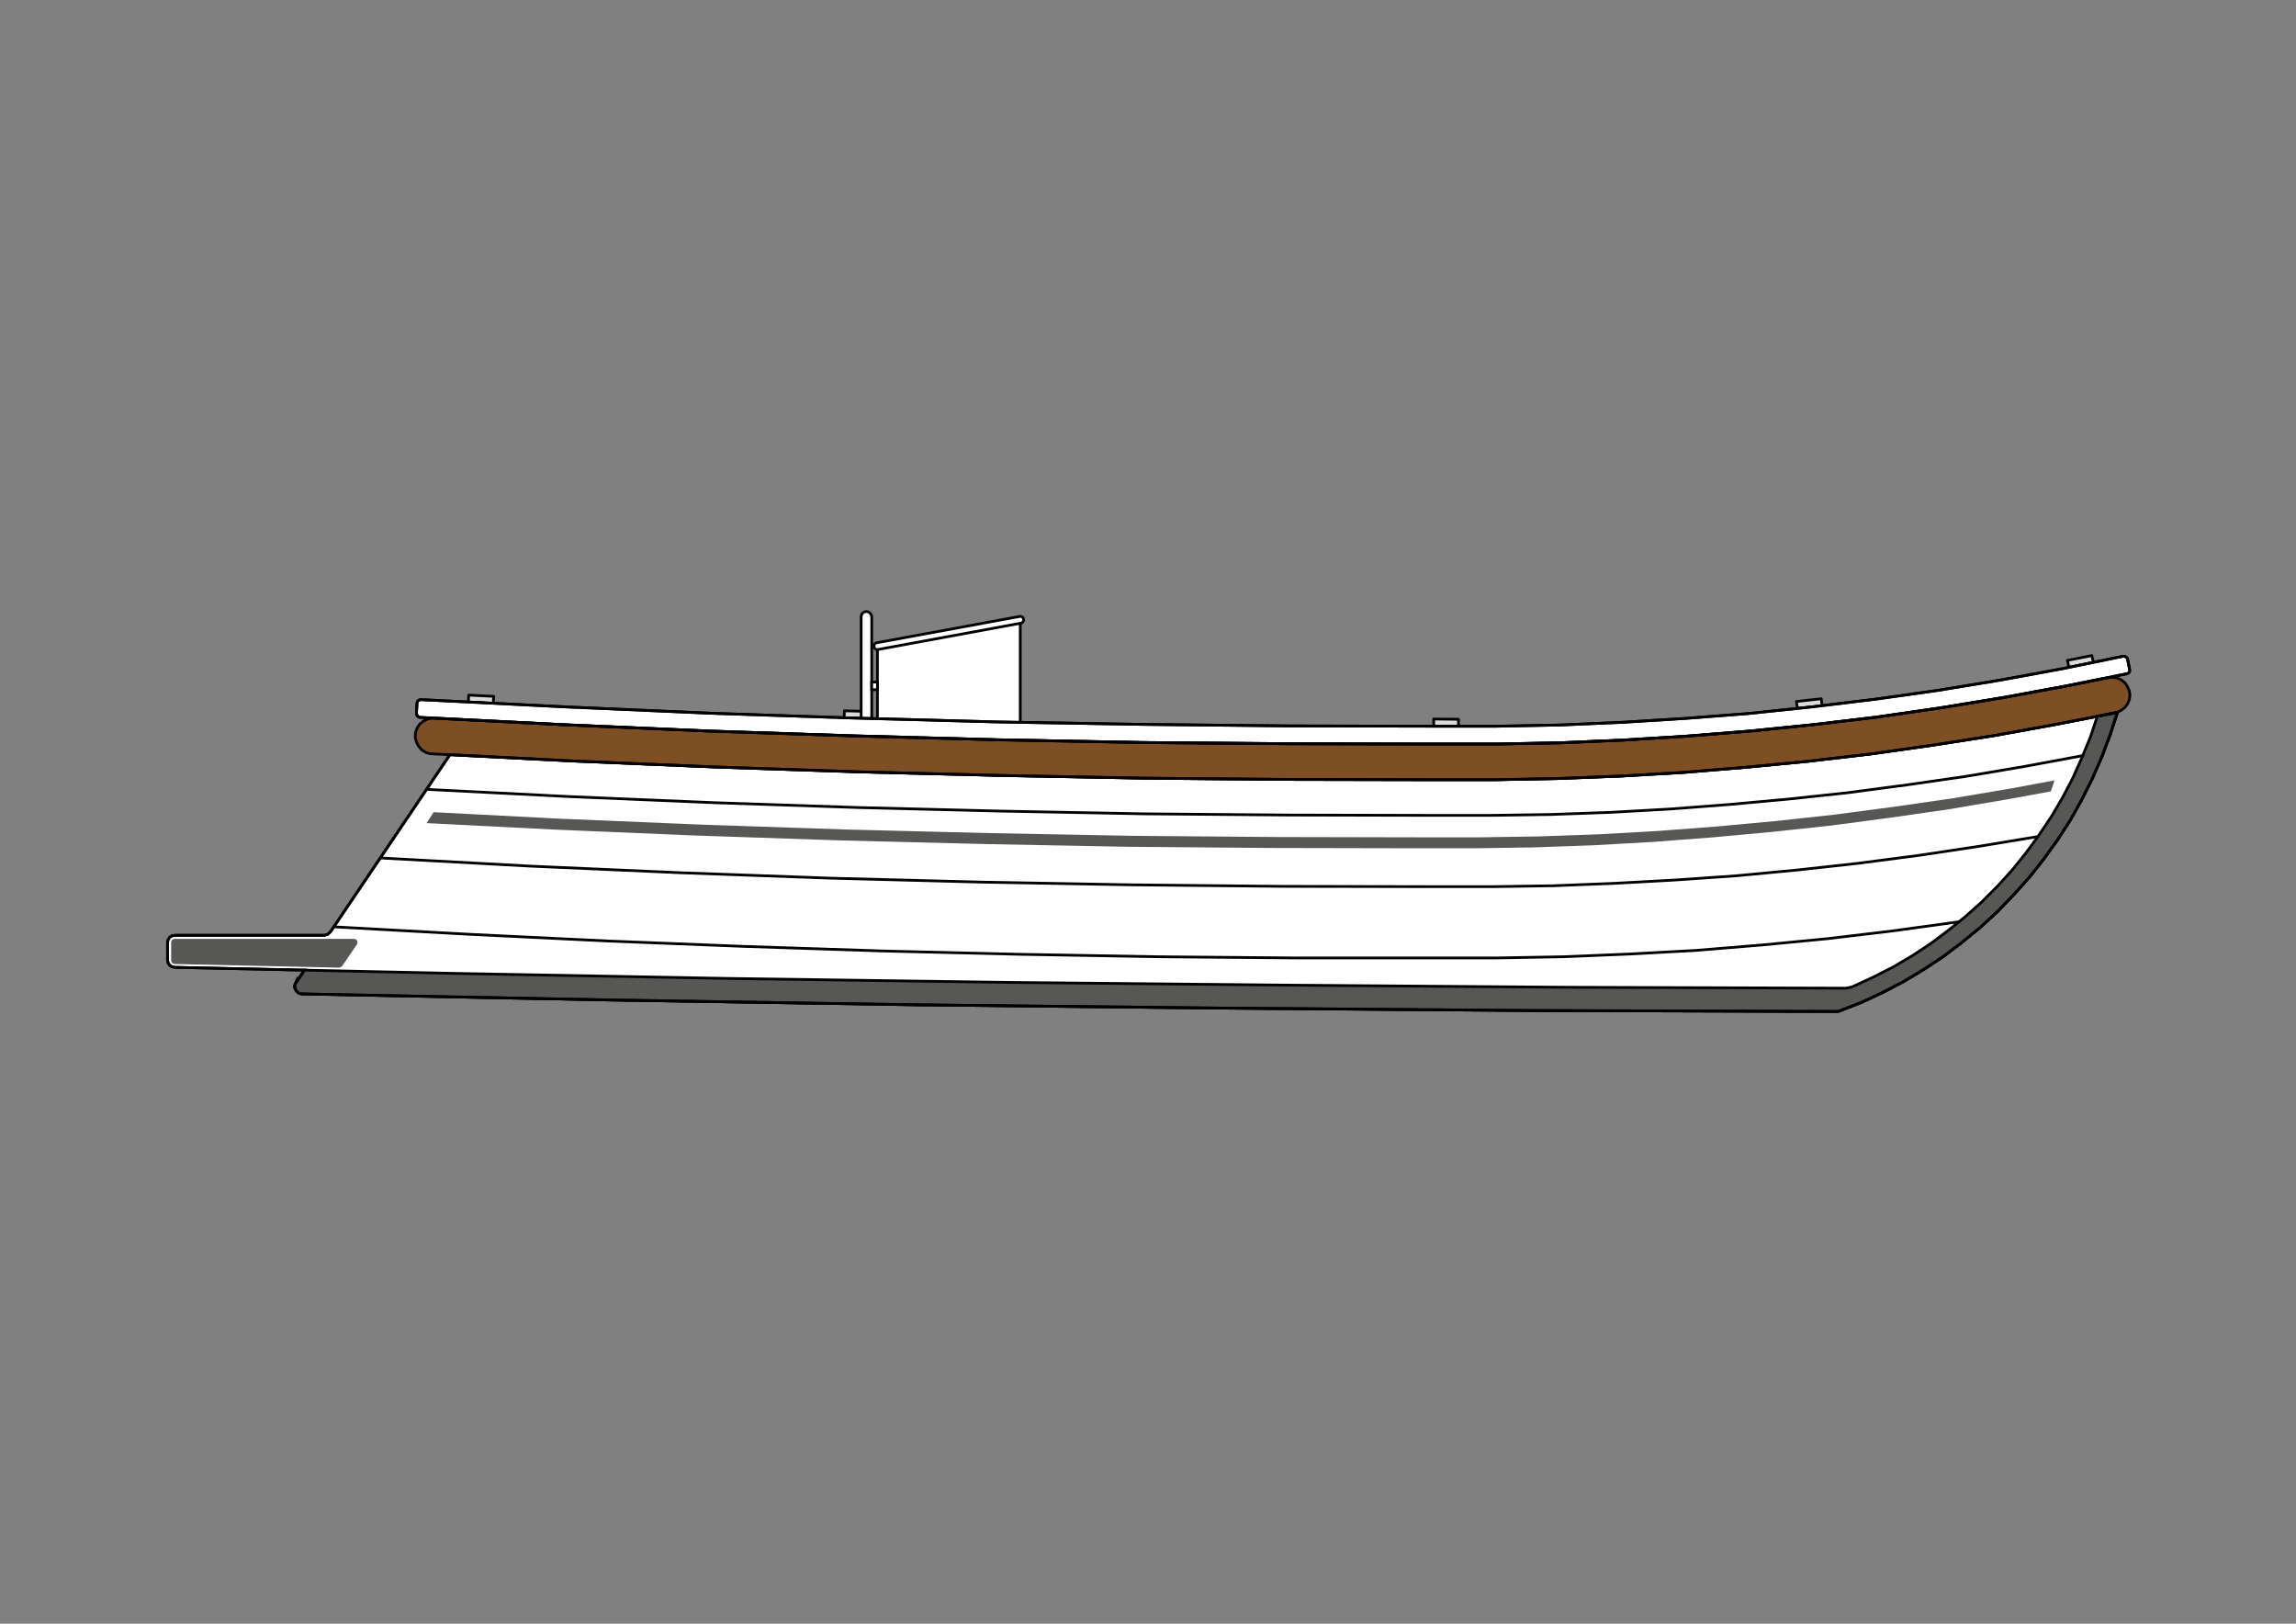
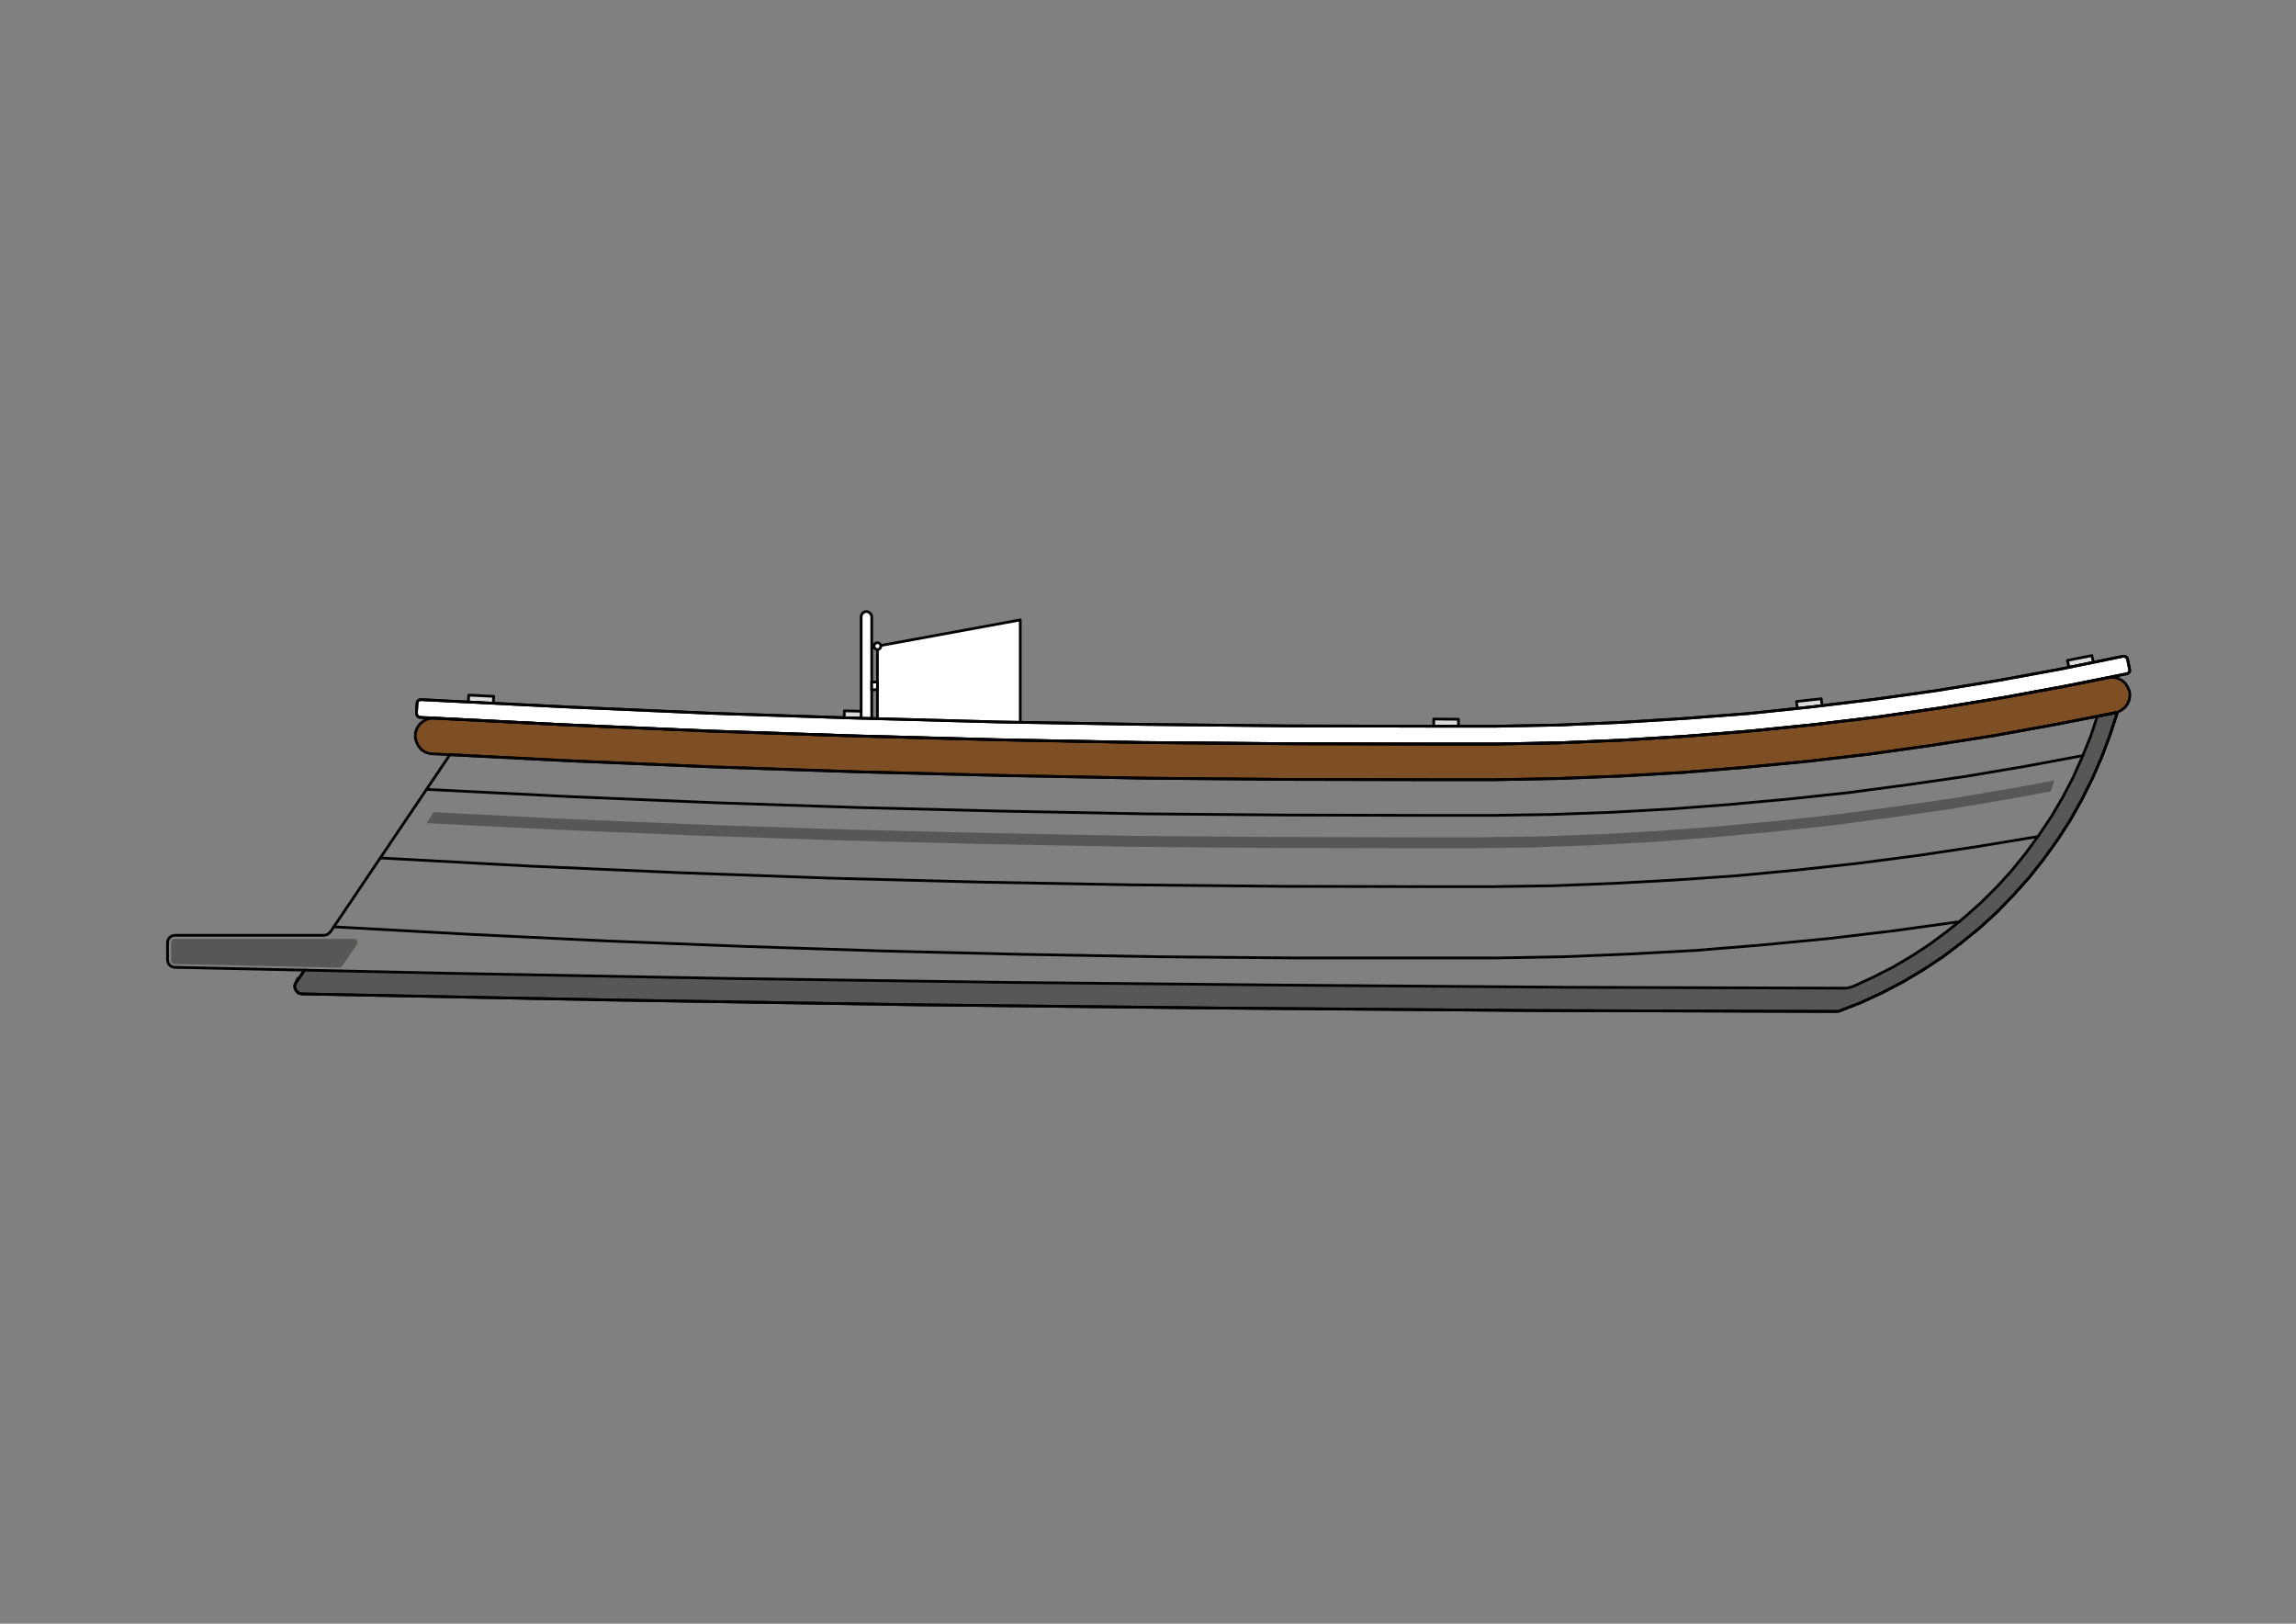
<svg xmlns="http://www.w3.org/2000/svg" viewBox="0 0 841.89 595.28" style="zoom: 1;">
  <rect x="0" y="0" width="841.89" height="595.28" fill="#808080" stroke="none" />
  <title>epifanes-sloep-v3Tekengebied 1</title>
  <g id="romp">
-     <polygon id="romp-2" data-name="romp" points="674.35 370.69 682.32 367.59 690.18 363.94 697.83 359.95 705.24 355.52 712.44 350.76 719.31 345.56 725.96 340.13 732.38 334.26 738.36 328.05 744.12 321.63 749.44 314.88 754.53 307.79 759.18 300.59 763.39 293.05 767.27 285.31 770.7 277.44 773.76 269.4 776.42 261.2 753.75 265.59 731.16 269.69 708.46 273.23 685.75 276.44 662.94 279.1 640.01 281.31 617.09 283.2 594.16 284.53 571.23 285.42 548.2 285.86 525.27 285.86 525.49 285.86 472.89 285.75 420.38 285.3 367.77 284.31 315.28 282.98 262.67 281.21 210.17 278.99 165 276.67 164.99 276.67 121.13 341.68 120.13 342.56 118.91 342.9 63.98 342.9 63.98 342.9 62.98 343.12 62.21 343.67 61.65 344.45 61.43 345.44 61.43 352.09 61.43 352.09 61.66 353.09 62.21 353.86 62.98 354.41 63.98 354.64 111.66 355.67 108.5 360.29 108.5 360.28 108.06 361.28 108.17 362.39 108.73 363.39 109.61 364.16 110.61 364.38 110.61 364.38 223.24 366.6 335.77 368.37 448.4 369.59 561.04 370.47 673.57 370.81 674.35 370.69" fill="#fff" stroke="#010101" stroke-miterlimit="10" />
-   </g>
+     </g>
  <g id="antifouling">
    <polygon points="769.04 262.6 766.49 270.24 763.39 277.77 760.07 285.19 756.3 292.39 752.2 299.37 747.66 306.12 742.9 312.66 737.81 318.97 732.38 324.95 726.62 330.71 720.53 336.14 714.22 341.24 707.68 346.11 700.93 350.54 693.95 354.64 686.75 358.29 679.33 361.72 679.33 361.72 678.11 362.05 676.78 362.28 574.67 361.95 472.44 361.17 370.32 360.17 268.21 358.73 166.09 356.85 111.66 355.67 111.66 355.67 108.5 360.29 108.5 360.28 108.06 361.28 108.17 362.39 108.73 363.39 109.61 364.16 110.61 364.38 110.61 364.38 223.24 366.6 335.77 368.37 448.4 369.59 561.04 370.47 673.57 370.81 674.35 370.7 674.35 370.69 682.32 367.59 690.18 363.94 697.83 359.95 705.24 355.52 712.44 350.76 719.31 345.56 725.96 340.13 732.38 334.26 738.36 328.05 744.12 321.63 749.44 314.88 754.53 307.79 759.18 300.59 763.39 293.05 767.27 285.31 770.7 277.44 773.69 269.36 776.35 261.16 776.35 261.16 769.04 262.6" fill="#575756" />
    <g id="Tree">
      <polyline points="62.76 352.09 62.87 352.75 63.32 353.2 63.98 353.42 63.98 353.42 124.34 354.75 125 354.53 125.45 354.19 125.45 354.19 130.87 346.22 130.88 346.22 131.1 345.55 130.99 344.89 130.43 344.34 129.77 344.22 129.77 344.22 63.98 344.22 63.98 344.23 63.42 344.34 62.87 344.78 62.76 345.44 62.76 345.44 62.76 352.09" fill="#575756" />
    </g>
    <path id="antifouling-2" data-name="antifouling" d="M776.35,301.16Z" fill="#575756" />
  </g>
  <g id="plankenvorm">
    <polyline id="plankenvorm-2" data-name="plankenvorm" points="156.46 289.4 209.18 292.06 261.89 294.28 314.62 296.05 367.33 297.37 420.06 298.37 472.77 298.81 525.49 298.93 525.05 298.93 546.98 298.93 568.79 298.6 590.62 297.82 612.32 296.6 634.14 294.94 655.85 292.95 677.56 290.62 699.27 287.74 720.75 284.64 742.35 280.99 763.83 277" fill="none" stroke="#010101" stroke-linecap="round" stroke-linejoin="round" />
    <polyline id="plankenvorm-3" data-name="plankenvorm" points="139.4 314.54 194.56 317.54 249.71 319.97 304.87 321.96 360.02 323.4 415.18 324.4 470.44 324.95 525.6 325.06 524.83 325.06 547.2 325.06 569.57 324.73 591.95 323.85 614.21 322.63 636.58 321.08 658.84 318.98 680.99 316.54 703.14 313.66 725.29 310.33 747.34 306.68" fill="none" stroke="#010101" stroke-linecap="round" stroke-linejoin="round" />
    <polyline id="plankenvorm-4" data-name="plankenvorm" points="122.35 339.79 172.74 342.56 223.13 345 273.53 346.99 323.92 348.65 374.31 349.87 424.81 350.76 475.21 351.2 525.71 351.2 524.61 351.2 548.86 351.2 573.23 350.76 597.48 349.76 621.85 348.44 646.1 346.44 670.25 344.12 694.39 341.24 718.53 337.91" fill="none" stroke="#010101" stroke-linecap="round" stroke-linejoin="round" />
  </g>
  <g id="bolders">
    <polygon id="bolders-2" data-name="bolders" points="758.08 242.11 758.63 244.66 767.6 242.88 767.04 240.34 758.08 242.11" fill="#dadada" stroke="#010101" stroke-linecap="round" stroke-linejoin="round" />
    <polyline id="bolders-3" data-name="bolders" points="180.82 257.95 171.74 257.39 171.85 254.84 181.05 255.29 180.82 257.95" fill="#dadada" stroke="#010101" stroke-linecap="round" stroke-linejoin="round" />
    <polygon id="bolders-4" data-name="bolders" points="309.52 263.15 309.63 260.6 318.83 260.83 318.71 263.48 309.52 263.15" fill="#dadada" stroke="#010101" stroke-linecap="round" stroke-linejoin="round" />
    <polygon id="bolders-5" data-name="bolders" points="525.71 266.25 525.71 263.6 534.79 263.7 534.79 266.25 525.71 266.25" fill="#dadada" stroke="#010101" stroke-linecap="round" stroke-linejoin="round" />
    <polygon id="bolders-6" data-name="bolders" points="659.06 259.83 658.73 257.17 667.81 256.18 668.14 258.72 659.06 259.83" fill="#dadada" stroke="#010101" stroke-linecap="round" stroke-linejoin="round" />
  </g>
  <g id="opbouw">
    <rect id="opbouw-2" data-name="opbouw" x="315.76" y="224.21" width="3.88" height="54.47" rx="1.94" ry="1.94" fill="#fff" stroke="#010101" stroke-linecap="round" stroke-linejoin="round" />
    <polygon id="opbouw-3" data-name="opbouw" points="374.11 266.34 321.73 266.34 321.73 236.88 374.11 227.27 374.11 266.34" fill="#fff" stroke="#010101" stroke-linecap="round" stroke-linejoin="round" />
-     <path id="opbouw-4" data-name="opbouw" d="M321.72,238.13a1.25,1.25,0,0,1-.22-2.48L373.88,226a1.25,1.25,0,1,1,.45,2.46L322,238.11A.9.9,0,0,1,321.72,238.13Z" fill="#fff" stroke="#010101" stroke-linecap="round" stroke-linejoin="round" />
+     <path id="opbouw-4" data-name="opbouw" d="M321.72,238.13a1.25,1.25,0,0,1-.22-2.48a1.25,1.25,0,1,1,.45,2.46L322,238.11A.9.9,0,0,1,321.72,238.13Z" fill="#fff" stroke="#010101" stroke-linecap="round" stroke-linejoin="round" />
    <rect id="opbouw-5" data-name="opbouw" x="319.64" y="250.04" width="2.08" height="2.83" fill="#fff" stroke="#010101" stroke-miterlimit="10" />
  </g>
  <g id="striping">
    <g id="striping-2" data-name="striping">
      <path d="M753.35,286.09,737.73,289l-21.58,3.65-21.48,3.1L673,298.62,651.27,301l-21.7,2-21.81,1.66-21.69,1.22-21.82.77-21.8.33H521l-52.72-.11-52.71-.44-52.71-1-52.72-1.32-52.72-1.78-52.71-2.21L159,297.76l-2.58,4,46.47,2.36,52.72,2.22,52.72,1.77,52.73,1.33,52.72,1,52.72.44,52.25.11h22l21.82-.33,21.83-.78,21.72-1.22L627.94,307l21.71-2,21.72-2.33,21.72-2.88,21.5-3.1,21.6-3.66,15.81-2.9Z" fill="#575756" />
    </g>
  </g>
  <g id="touw">
    <polyline id="touw-2" data-name="touw" points="776.35 261.16 777.79 260.39 779.12 259.39 780.11 258.06 780.78 256.51 781 254.85 780.78 253.29 780.11 251.75 779.23 250.41 777.9 249.31 776.46 248.64 774.8 248.31 773.14 248.43 757.08 251.63 734.15 255.84 711.11 259.61 688.08 262.93 664.93 265.7 641.78 268.03 618.52 269.91 595.27 271.35 572 272.35 548.64 272.79 525.38 272.79 525.49 272.79 472.33 272.68 419.28 272.24 366.23 271.24 313.06 269.8 260.01 268.03 206.96 265.7 158.45 263.26 156.79 263.59 155.24 264.37 153.91 265.48 152.92 266.92 152.36 268.58 152.25 270.35 152.69 272.01 153.47 273.56 154.58 274.89 156.02 275.78 157.68 276.33 157.68 276.33 210.17 278.99 262.67 281.21 315.28 282.98 367.77 284.31 420.38 285.3 472.89 285.75 525.49 285.86 525.27 285.86 548.2 285.86 571.23 285.42 594.16 284.53 617.09 283.2 640.01 281.31 662.94 279.1 685.75 276.44 708.46 273.23 731.16 269.69 753.75 265.59 776.35 261.16" fill="#7e4f25" />
  </g>
  <g id="dek">
    <path id="dek-2" data-name="dek" d="M154,263,207,265.7,260,268l53.05,1.77,53.17,1.44,53,1,53.05.44,53.16.11h23.15l23.37-.44,23.26-1,23.25-1.44L641.78,268l23.15-2.33,23.15-2.77,23-3.32,23-3.77,22.93-4.21L779.89,247h0l.67-.33.33-.55v-.67h0l-.78-3.87-.33-.56-.55-.33-.67-.11h0l-22.7,4.65L733,249.42l-22.92,3.76-22.93,3.22-22.93,2.77-23.14,2.43-23,1.77-23.15,1.44-23.14,1-23.15.44H525.38l-52.94-.12-53.05-.55-53.05-.89-53.06-1.44-52.93-1.77-53.06-2.33-52.93-2.65-.67.11-.55.44-.22.66h0l-.23,3.87h0l.23.67.44.55.66.22Z" fill="#fff" stroke="#010101" stroke-linecap="round" stroke-linejoin="round" />
  </g>
  <g id="omtrek">
    <polygon points="674.35 370.69 682.32 367.59 690.18 363.94 697.83 359.95 705.24 355.52 712.44 350.76 719.31 345.56 725.96 340.13 732.38 334.26 738.36 328.05 744.12 321.63 749.44 314.88 754.53 307.79 759.18 300.59 763.39 293.05 767.27 285.31 770.7 277.44 773.76 269.4 776.42 261.2 753.75 265.59 731.16 269.69 708.46 273.23 685.75 276.44 662.94 279.1 640.01 281.31 617.09 283.2 594.16 284.53 571.23 285.42 548.2 285.86 525.27 285.86 525.49 285.86 472.89 285.75 420.38 285.3 367.77 284.31 315.28 282.98 262.67 281.21 210.17 278.99 165 276.67 164.99 276.67 121.13 341.68 120.13 342.56 118.91 342.9 63.98 342.9 63.98 342.9 62.98 343.12 62.21 343.67 61.65 344.45 61.43 345.44 61.43 352.09 61.43 352.09 61.66 353.09 62.21 353.86 62.98 354.41 63.98 354.64 111.66 355.67 108.5 360.29 108.5 360.28 108.06 361.28 108.17 362.39 108.73 363.39 109.61 364.16 110.61 364.38 110.61 364.38 223.24 366.6 335.77 368.37 448.4 369.59 561.04 370.47 673.57 370.81 674.35 370.69" fill="none" stroke="#010101" stroke-miterlimit="10" />
    <polygon points="769.04 262.6 766.49 270.24 763.39 277.77 760.07 285.19 756.3 292.39 752.2 299.37 747.66 306.12 742.9 312.66 737.81 318.97 732.38 324.95 726.62 330.71 720.53 336.14 714.22 341.24 707.68 346.11 700.93 350.54 693.95 354.64 686.75 358.29 679.33 361.72 679.33 361.72 678.11 362.05 676.78 362.28 574.67 361.95 472.44 361.17 370.32 360.17 268.21 358.73 166.09 356.85 111.66 355.67 111.66 355.67 108.5 360.29 108.5 360.28 108.06 361.28 108.17 362.39 108.73 363.39 109.61 364.16 110.61 364.38 110.61 364.38 223.24 366.6 335.77 368.37 448.4 369.59 561.04 370.47 673.57 370.81 674.35 370.7 674.35 370.69 682.32 367.59 690.18 363.94 697.83 359.95 705.24 355.52 712.44 350.76 719.31 345.56 725.96 340.13 732.38 334.26 738.36 328.05 744.12 321.63 749.44 314.88 754.53 307.79 759.18 300.59 763.39 293.05 767.27 285.31 770.7 277.44 773.69 269.36 776.35 261.16 776.35 261.16 769.04 262.6" fill="none" stroke="#010101" stroke-linecap="round" stroke-linejoin="round" />
    <polyline points="776.35 261.16 777.79 260.39 779.12 259.39 780.11 258.06 780.78 256.51 781 254.85 780.78 253.29 780.11 251.75 779.23 250.41 777.9 249.31 776.46 248.64 774.8 248.31 773.14 248.43 757.08 251.63 734.15 255.84 711.11 259.61 688.08 262.93 664.93 265.7 641.78 268.03 618.52 269.91 595.27 271.35 572 272.35 548.64 272.79 525.38 272.79 525.49 272.79 472.33 272.68 419.28 272.24 366.23 271.24 313.06 269.8 260.01 268.03 206.96 265.7 158.45 263.26 156.79 263.59 155.24 264.37 153.91 265.48 152.92 266.92 152.36 268.58 152.25 270.35 152.69 272.01 153.47 273.56 154.58 274.89 156.02 275.78 157.68 276.33 157.68 276.33 210.17 278.99 262.67 281.21 315.28 282.98 367.77 284.31 420.38 285.3 472.89 285.75 525.49 285.86 525.27 285.86 548.2 285.86 571.23 285.42 594.16 284.53 617.09 283.2 640.01 281.31 662.94 279.1 685.75 276.44 708.46 273.23 731.16 269.69 753.75 265.59 776.35 261.16" fill="none" stroke="#010101" stroke-linecap="round" stroke-linejoin="round" />
    <path d="M154,263,207,265.7,260,268l53.05,1.77,53.17,1.44,53,1,53.05.44,53.16.11h23.15l23.37-.44,23.26-1,23.25-1.44L641.78,268l23.15-2.33,23.15-2.77,23-3.32,23-3.77,22.93-4.21L779.89,247h0l.67-.33.33-.55v-.67h0l-.78-3.87-.33-.56-.55-.33-.67-.11h0l-22.7,4.65L733,249.42l-22.92,3.76-22.93,3.22-22.93,2.77-23.14,2.43-23,1.77-23.15,1.44-23.14,1-23.15.44H525.38l-52.94-.12-53.05-.55-53.05-.89-53.06-1.44-52.93-1.77-53.06-2.33-52.93-2.65-.67.11-.55.44-.22.66h0l-.23,3.87h0l.23.67.44.55.66.22Z" fill="none" stroke="#010101" stroke-linecap="round" stroke-linejoin="round" />
  </g>
</svg>